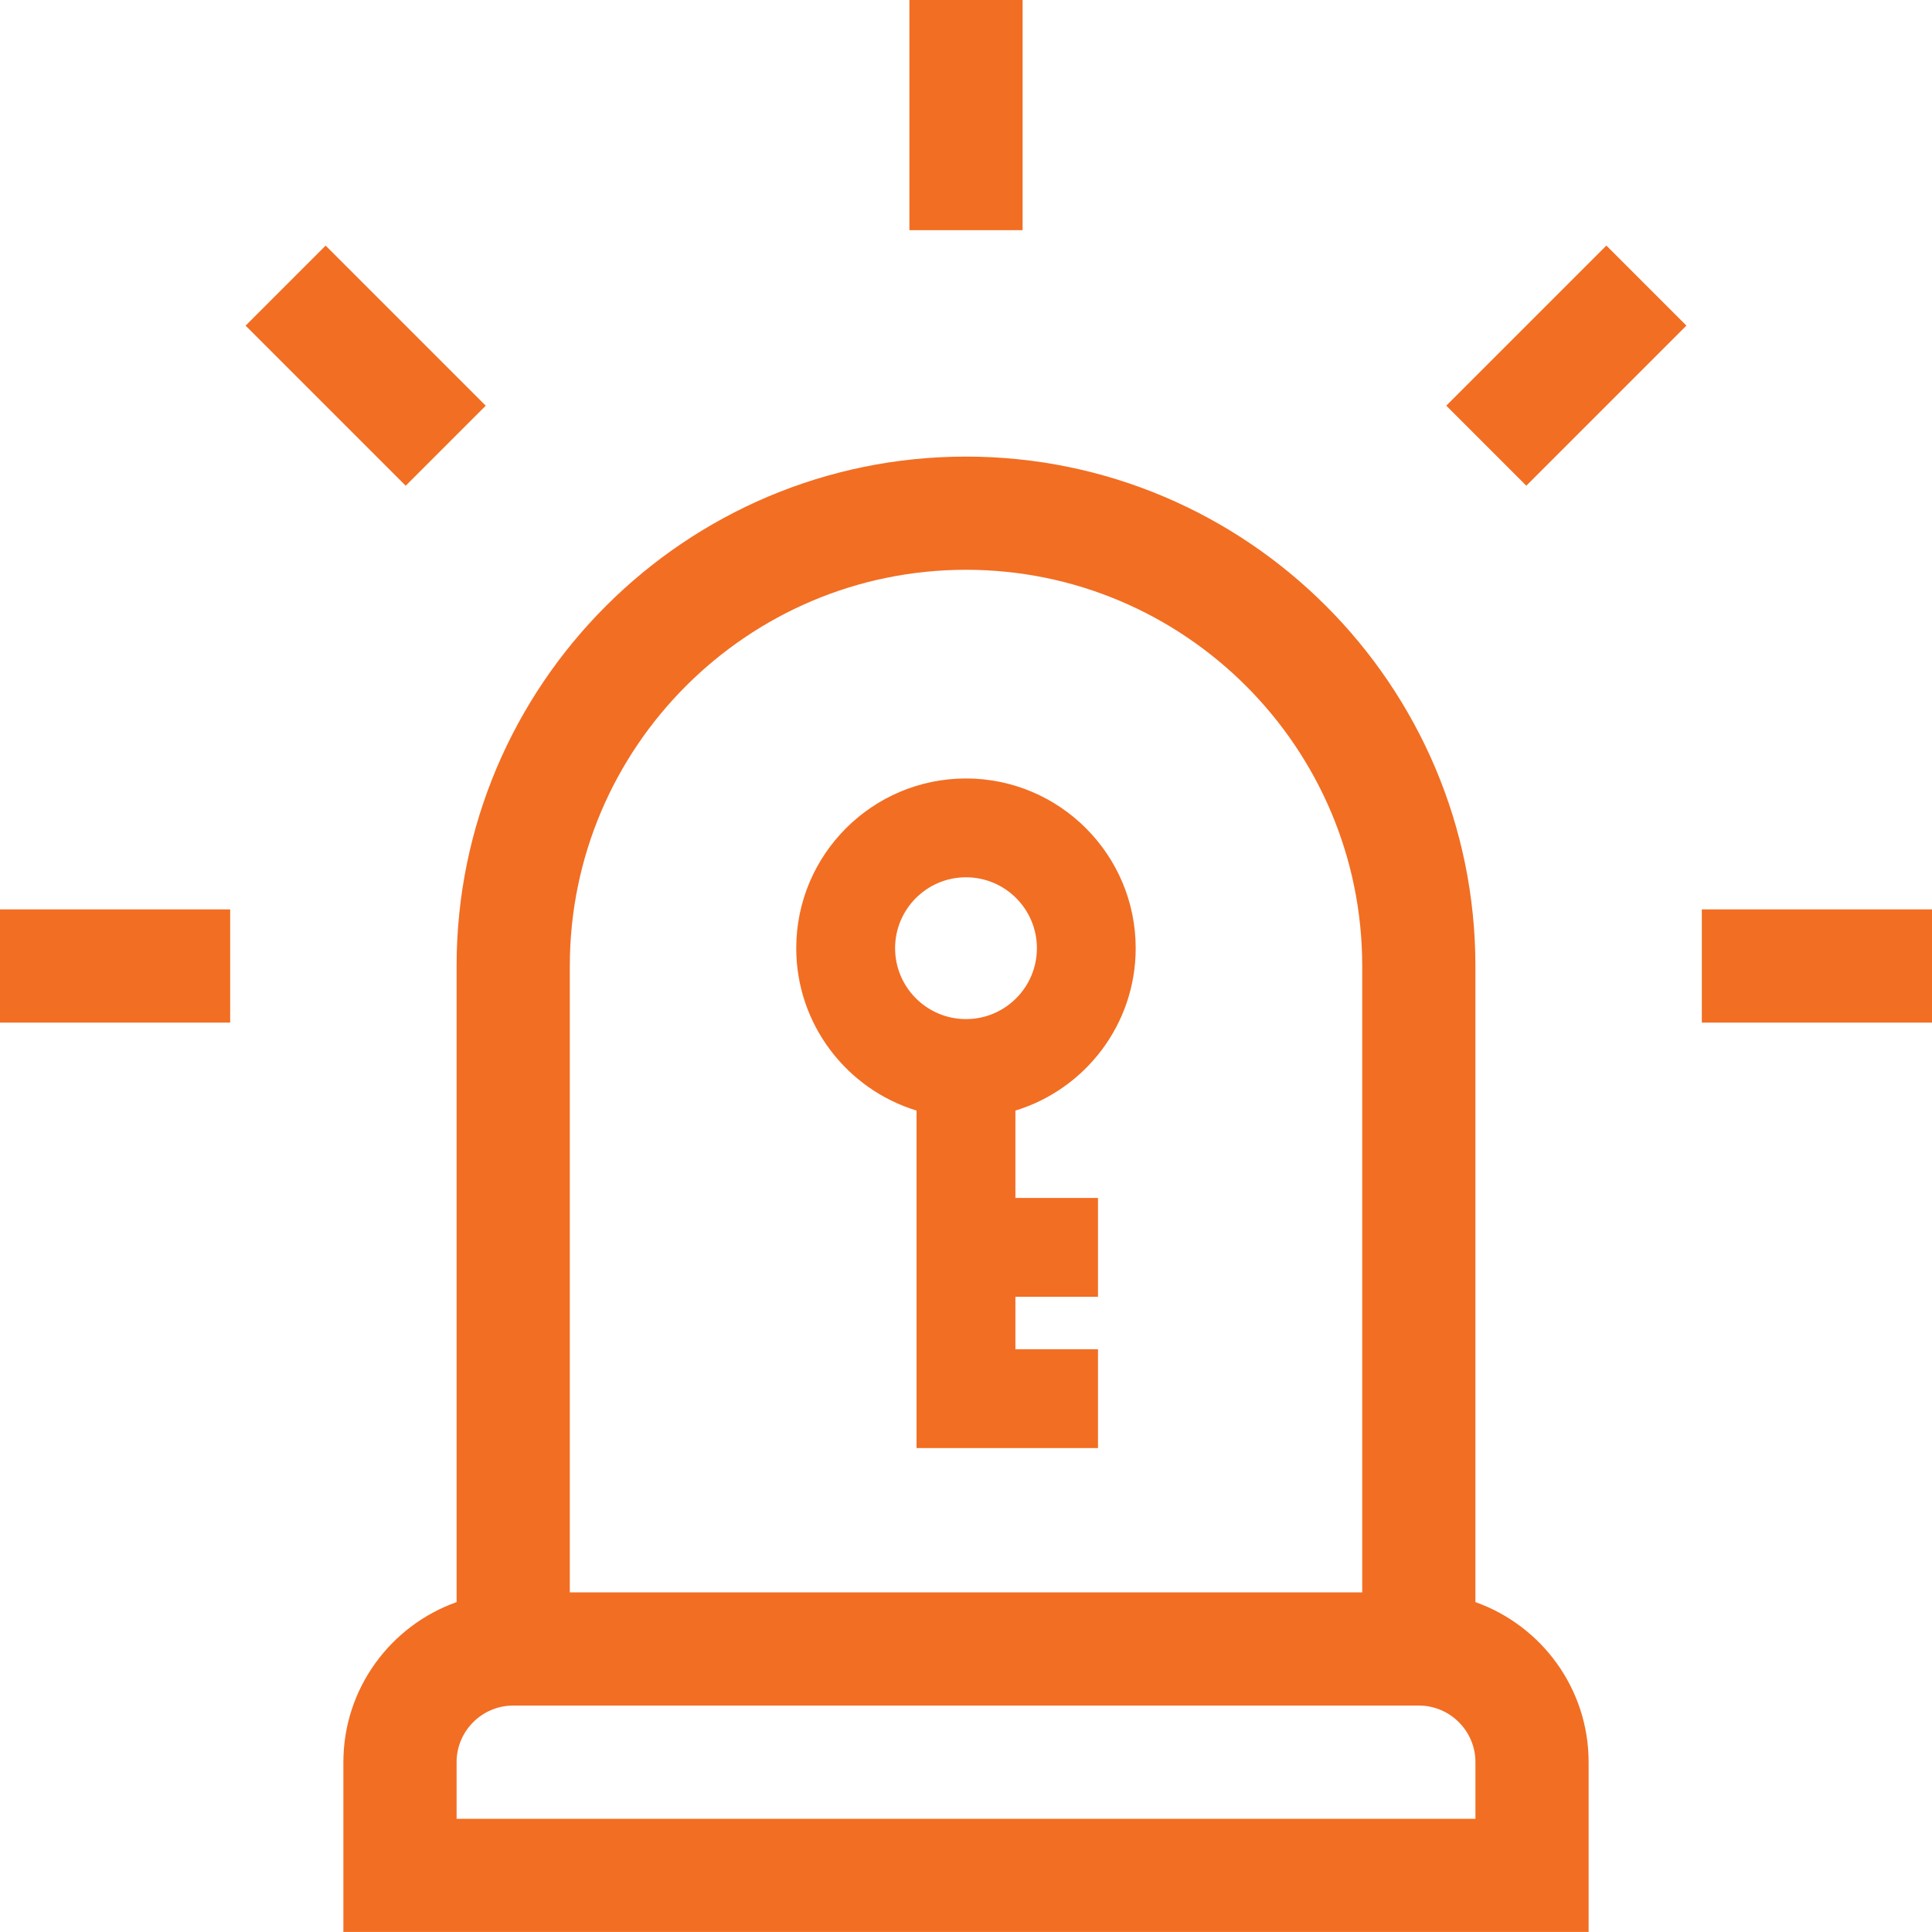
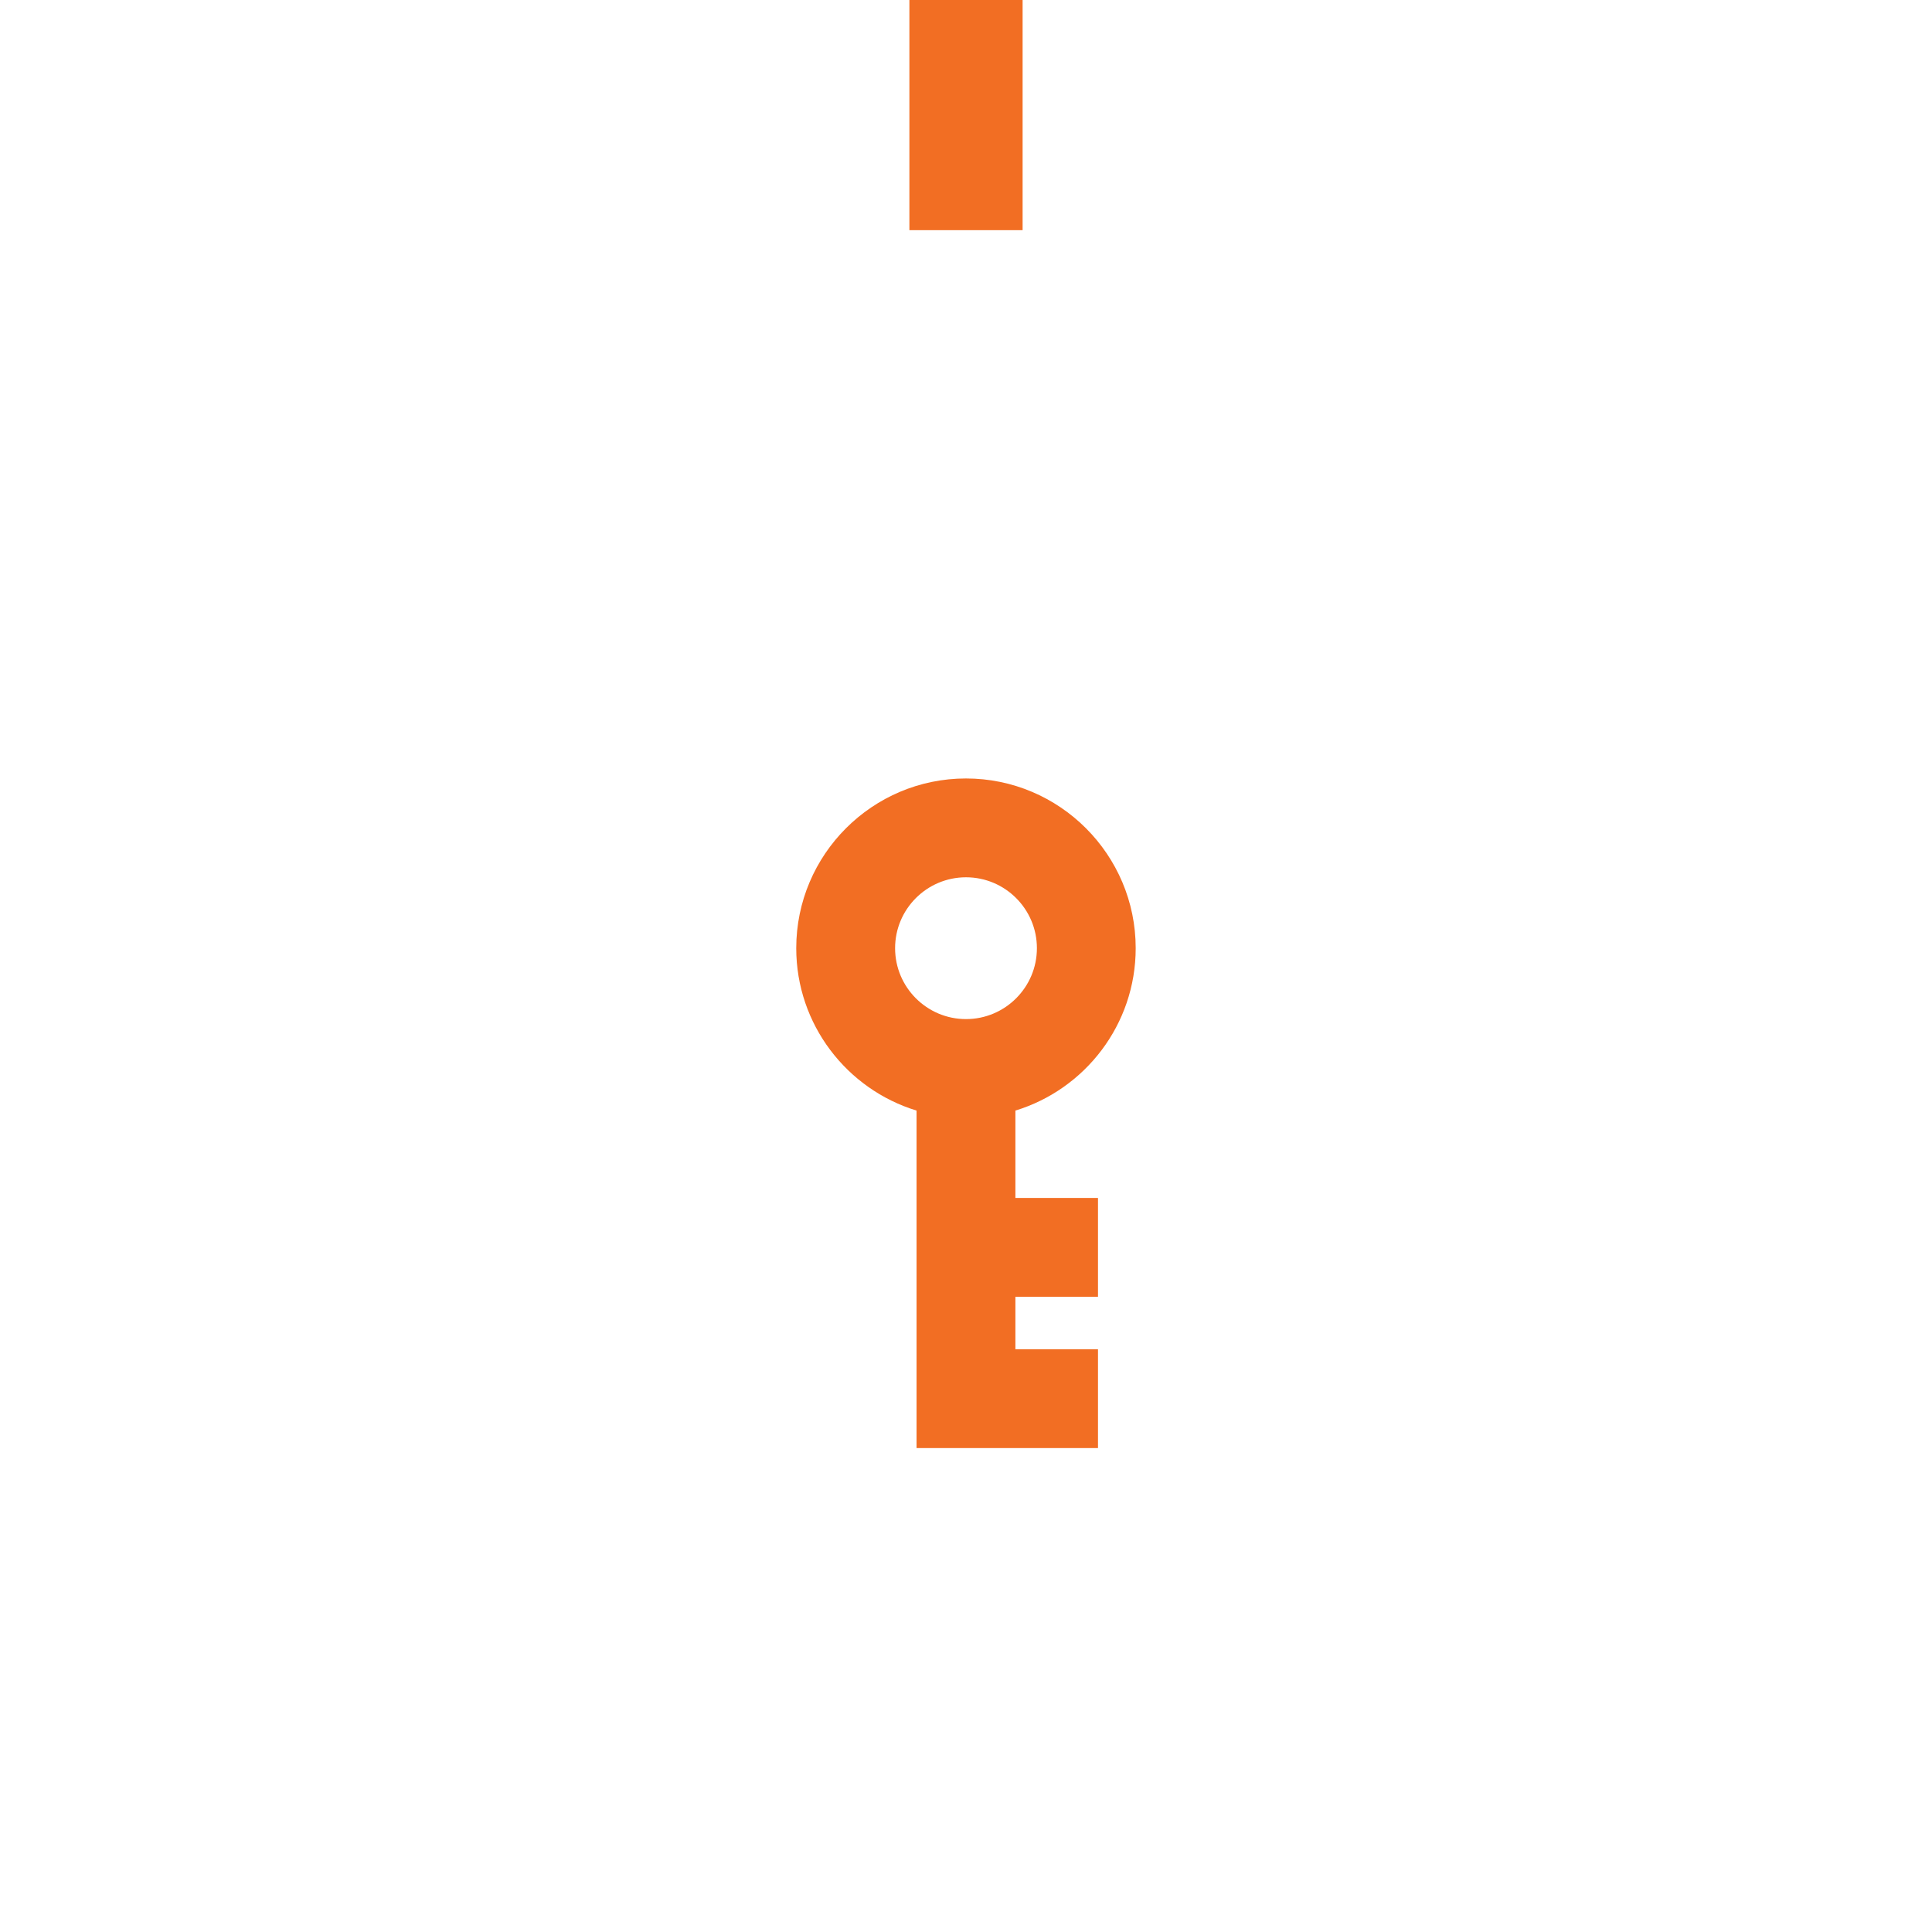
<svg xmlns="http://www.w3.org/2000/svg" id="Layer_1" data-name="Layer 1" width="60" height="60" viewBox="0 0 60 60">
  <defs>
    <style>
      .cls-1 {
        fill: #f26e23;
      }
    </style>
  </defs>
-   <path class="cls-1" d="M14.18,30v19.755c-2.046.726-3.516,2.68-3.516,4.971v5.273h38.672v-5.273c0-2.292-1.469-4.245-3.516-4.971v-19.755c0-8.723-7.097-15.82-15.82-15.82s-15.82,7.097-15.82,15.82ZM45.82,56.484H14.18v-1.758c0-.969.789-1.758,1.758-1.758h28.125c.969,0,1.758.789,1.758,1.758v1.758ZM30,17.695c6.785,0,12.305,5.52,12.305,12.305v19.453h-24.609v-19.453c0-6.785,5.52-12.305,12.305-12.305Z" />
-   <path class="cls-1" d="M0,28.242h7.148v3.516H0v-3.516Z" />
-   <path class="cls-1" d="M60,31.758h-7.148v-3.516h7.148" />
-   <path class="cls-1" d="M49.887,7.626l2.486,2.486-4.972,4.972-2.486-2.486,4.972-4.972Z" />
-   <path class="cls-1" d="M12.599,15.085l-4.972-4.972,2.486-2.486,4.972,4.972-2.486,2.486Z" />
  <path class="cls-1" d="M28.242,0h3.516v7.148h-3.516V0Z" />
  <path class="cls-1" d="M31.534,34.49c2.16-.659,3.736-2.669,3.736-5.043,0-2.906-2.364-5.271-5.271-5.271s-5.271,2.364-5.271,5.271c0,2.372,1.576,4.384,3.736,5.043v10.482h5.635v-3.069h-2.565v-1.631h2.565v-3.069h-2.565v-2.712h0ZM30,31.649c-1.214,0-2.202-.987-2.202-2.202s.987-2.202,2.202-2.202,2.202.987,2.202,2.202-.987,2.202-2.202,2.202Z" />
</svg>